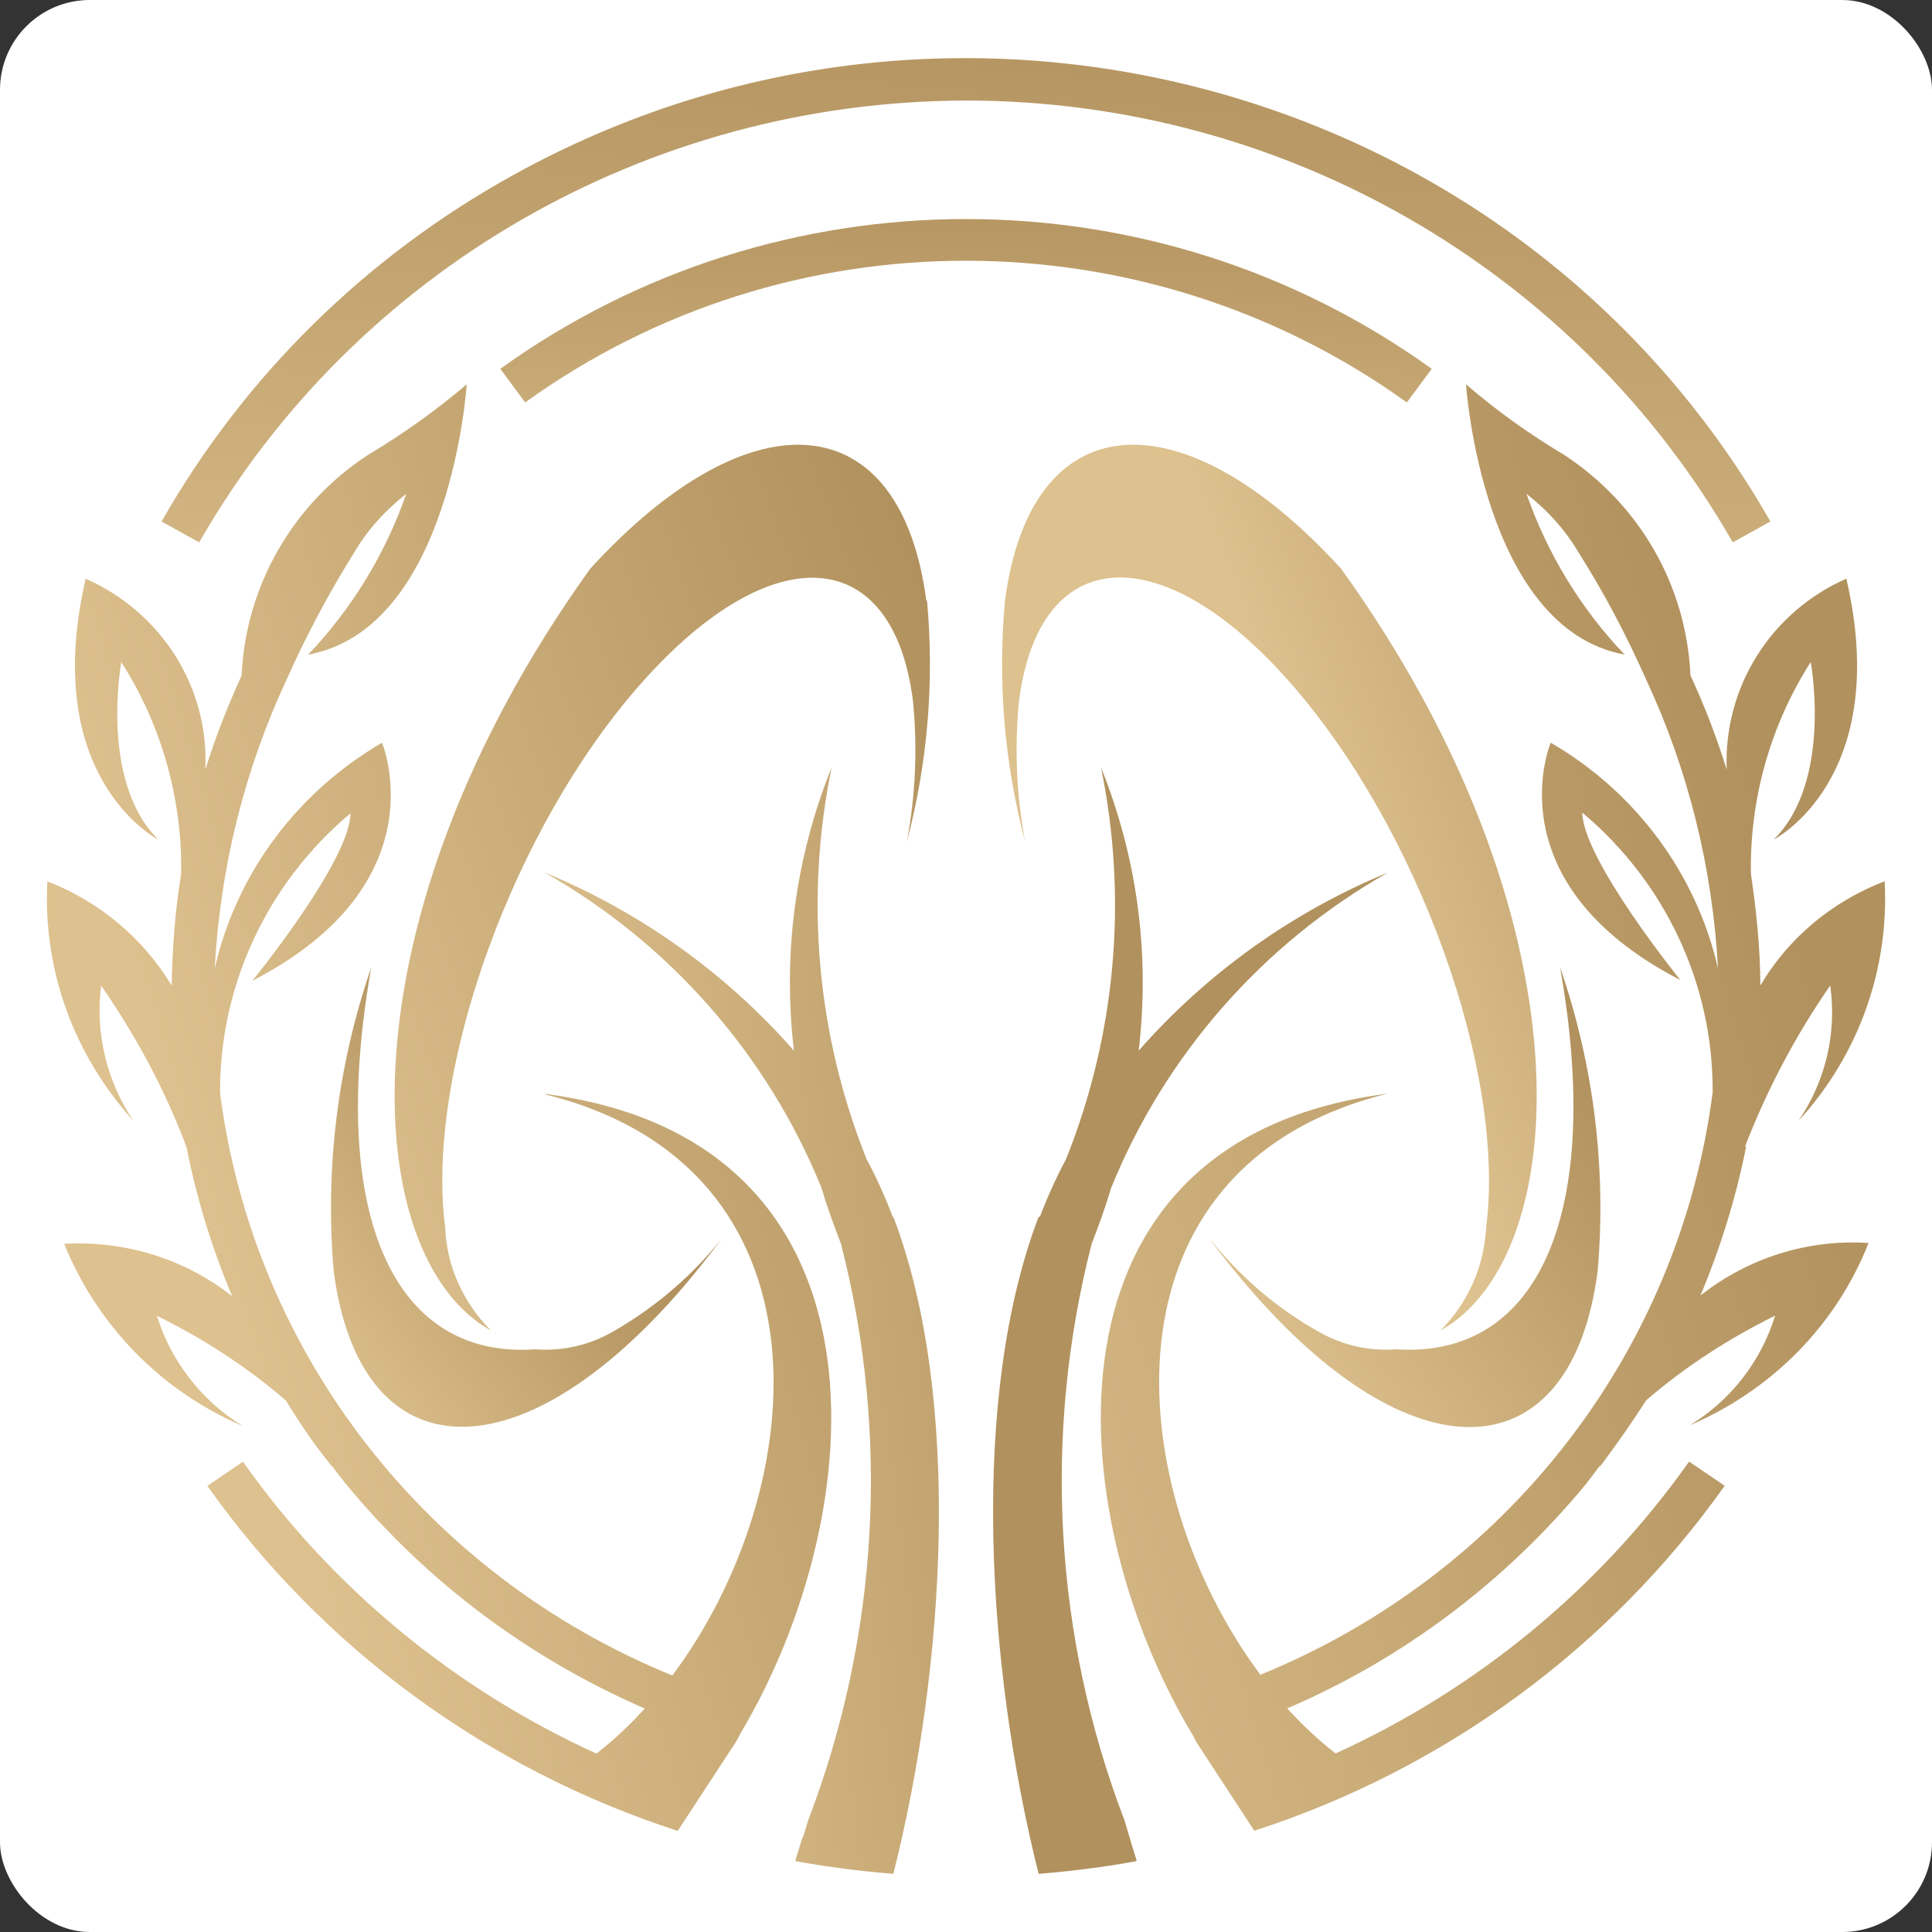
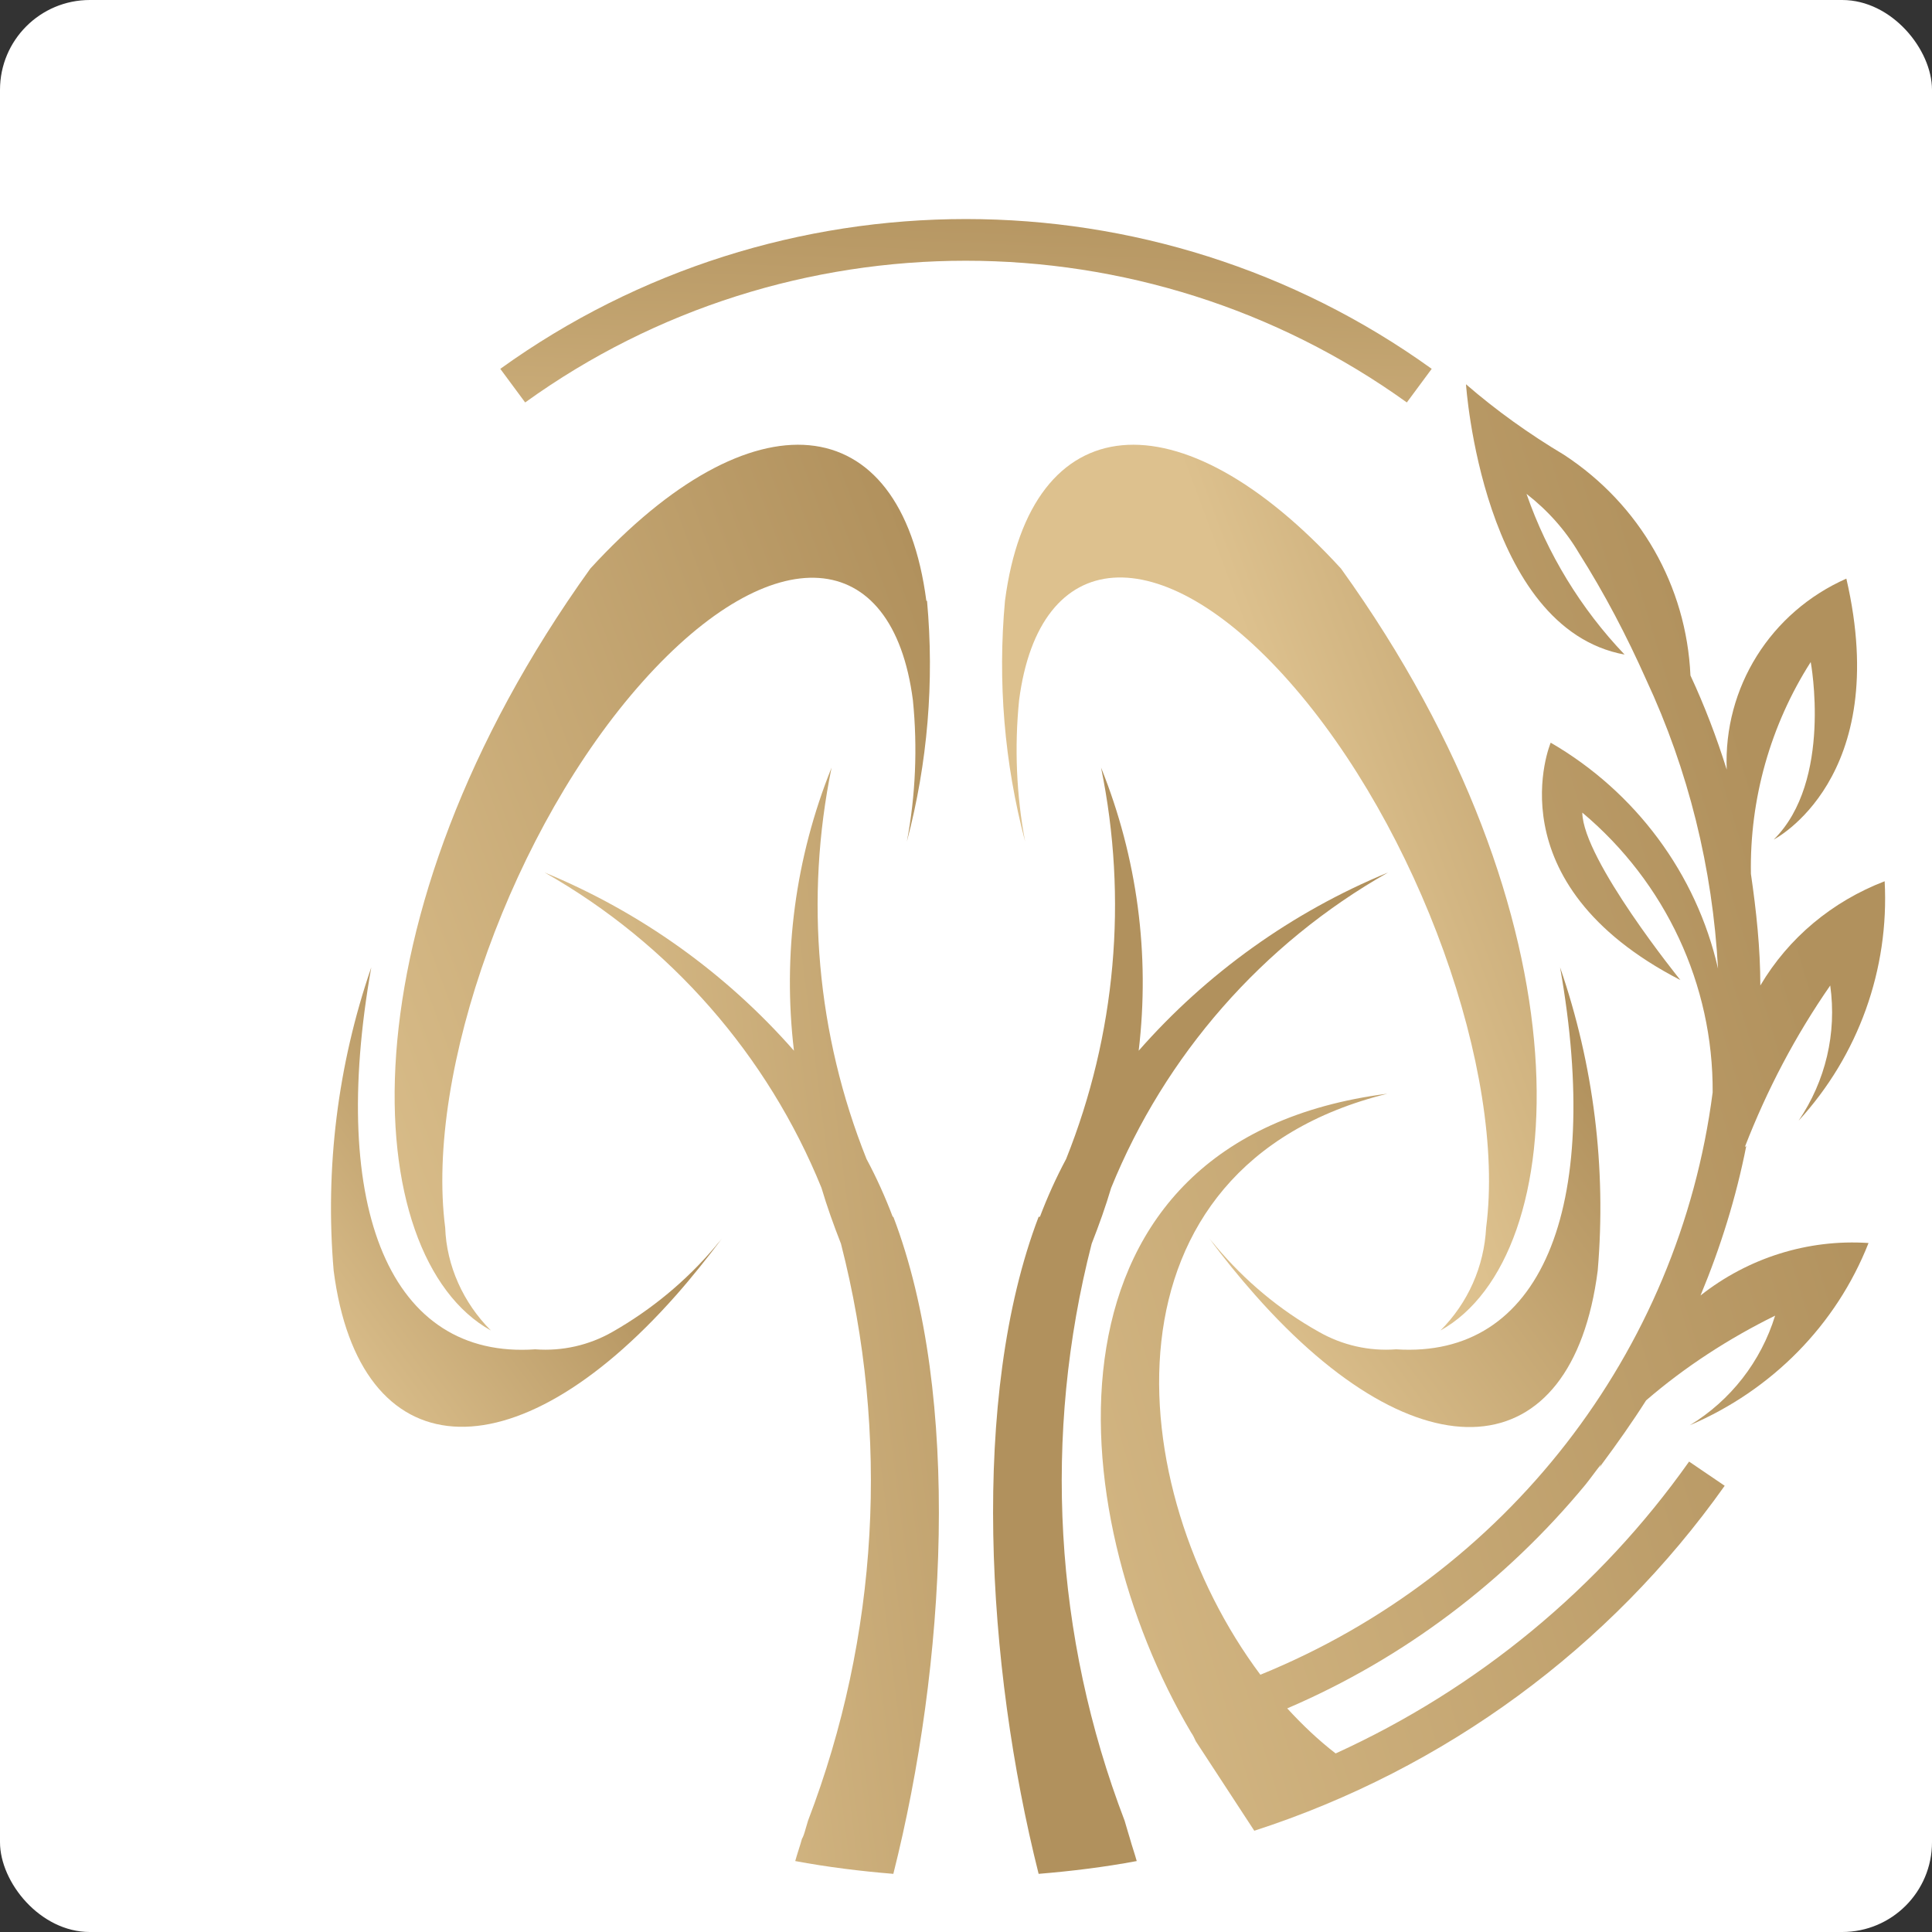
<svg xmlns="http://www.w3.org/2000/svg" xmlns:xlink="http://www.w3.org/1999/xlink" id="_レイヤー_1" data-name="レイヤー 1" width="515" height="515" viewBox="0 0 515 515">
  <rect x="0" y="0" width="515" height="515" fill="#333333" stroke="none" />
  <defs>
    <style>
      .cls-1 {
        fill: url(#_名称未設定グラデーション_10-4);
      }

      .cls-2 {
        fill: #fff;
      }

      .cls-3 {
        fill: url(#_名称未設定グラデーション_10-5);
      }

      .cls-4 {
        fill: url(#_名称未設定グラデーション_10-6);
      }

      .cls-5 {
        fill: url(#_名称未設定グラデーション_10-7);
      }

      .cls-6 {
        fill: url(#_名称未設定グラデーション_10-3);
      }

      .cls-7 {
        fill: url(#_名称未設定グラデーション_10-8);
      }

      .cls-8 {
        fill: url(#_名称未設定グラデーション_10);
      }

      .cls-9 {
        fill: url(#_名称未設定グラデーション_10-10);
      }

      .cls-10 {
        fill: url(#_名称未設定グラデーション_10-9);
      }

      .cls-11 {
        fill: url(#_名称未設定グラデーション_10-2);
      }
    </style>
    <linearGradient id="_名称未設定グラデーション_10" data-name="名称未設定グラデーション 10" x1="-1483.74" y1="353.01" x2="-1474.96" y2="323.08" gradientTransform="translate(35696.37 -2364.93) scale(23.94 7.32)" gradientUnits="userSpaceOnUse">
      <stop offset="0" stop-color="#ddc18e" />
      <stop offset="1" stop-color="#b1915d" />
    </linearGradient>
    <linearGradient id="_名称未設定グラデーション_10-2" data-name="名称未設定グラデーション 10" x1="-1447.88" y1="511.41" x2="-1439.27" y2="466.78" gradientTransform="translate(20259.1 -1248.85) scale(13.86 2.77)" xlink:href="#_名称未設定グラデーション_10" />
    <linearGradient id="_名称未設定グラデーション_10-3" data-name="名称未設定グラデーション 10" x1="-1342.19" y1="302.82" x2="-1316.04" y2="293.33" gradientTransform="translate(8013.93 -4652.61) scale(5.86 16.72)" xlink:href="#_名称未設定グラデーション_10" />
    <linearGradient id="_名称未設定グラデーション_10-4" data-name="名称未設定グラデーション 10" x1="-18385.87" y1="6538.21" x2="-18359.89" y2="6528.72" gradientTransform="translate(8019.36 -4650.4) scale(5.86 16.72)" xlink:href="#_名称未設定グラデーション_10" />
    <linearGradient id="_名称未設定グラデーション_10-5" data-name="名称未設定グラデーション 10" x1="-1430.24" y1="291.7" x2="-1409.46" y2="280.05" gradientTransform="translate(16944.88 -5915.96) scale(11.69 21.86)" xlink:href="#_名称未設定グラデーション_10" />
    <linearGradient id="_名称未設定グラデーション_10-6" data-name="名称未設定グラデーション 10" x1="-1443.18" y1="287.15" x2="-1427.24" y2="278.19" gradientTransform="translate(16919.01 -5914.86) scale(11.68 21.86)" xlink:href="#_名称未設定グラデーション_10" />
    <linearGradient id="_名称未設定グラデーション_10-7" data-name="名称未設定グラデーション 10" x1="-1351.44" y1="377.64" x2="-1340.51" y2="367.97" gradientTransform="translate(7946.84 -2261.5) scale(5.82 6.95)" xlink:href="#_名称未設定グラデーション_10" />
    <linearGradient id="_名称未設定グラデーション_10-8" data-name="名称未設定グラデーション 10" x1="-1400.15" y1="310.99" x2="-1379.54" y2="298.09" gradientTransform="translate(11225.36 -3843.8) scale(7.96 13.39)" xlink:href="#_名称未設定グラデーション_10" />
    <linearGradient id="_名称未設定グラデーション_10-9" data-name="名称未設定グラデーション 10" x1="-1367.58" y1="303.66" x2="-1356.12" y2="296.49" gradientTransform="translate(11223.76 -3843.75) scale(7.95 13.39)" xlink:href="#_名称未設定グラデーション_10" />
    <linearGradient id="_名称未設定グラデーション_10-10" data-name="名称未設定グラデーション 10" x1="-1308.33" y1="379.34" x2="-1294.17" y2="366.79" gradientTransform="translate(7959.39 -2261.66) scale(5.82 6.95)" xlink:href="#_名称未設定グラデーション_10" />
  </defs>
  <rect class="cls-2" width="515" height="515" rx="23.94" ry="23.94" />
  <g>
-     <path id="_パス_3323" data-name=" パス 3323" class="cls-8" d="M257.5,26.8c84.73,0,162.83,45.17,204.39,117.77l10.03-5.56C405.28,22.31,255.17-18.92,136.76,46.69c-39.23,21.69-71.65,53.6-93.69,92.32l10.03,5.56C94.67,71.97,172.77,26.97,257.5,26.8Z" />
    <path id="_パス_3324" data-name=" パス 3324" class="cls-11" d="M133.36,98.32l6.63,8.96c69.86-50.37,164.98-50.37,235.02,0l6.63-8.96c-73.98-53.24-174.3-53.24-248.28,0Z" />
    <path id="_パス_3325" data-name=" パス 3325" class="cls-6" d="M237.97,324.36h0c-1.97-5.2-4.3-10.4-6.99-15.42-13.26-33.16-16.48-69.37-9.31-104.33-9.67,24.02-13.08,49.83-10.03,75.47-18.09-20.61-40.84-36.93-66.46-47.5,33.5,19,59.47,48.76,73.8,84.07,1.43,4.84,3.22,9.86,5.19,14.88,13.08,50.91,10.03,104.69-8.78,153.8h0l-.9,3.05s-.36,1.25-.72,1.79h0c-.54,1.97-1.25,3.94-1.79,5.92,8.6,1.61,17.38,2.69,26.15,3.41,13.97-55.39,18.27-127.27,0-175.14h-.18Z" />
    <path id="_パス_3326" data-name=" パス 3326" class="cls-1" d="M277.2,324.36h0c1.97-5.2,4.3-10.4,6.99-15.42,13.26-33.16,16.48-69.37,9.31-104.33,9.67,24.02,13.08,49.83,10.03,75.47,18.09-20.61,40.84-36.93,66.46-47.5-33.5,19-59.47,48.76-73.8,84.07-1.43,4.84-3.22,9.86-5.19,14.88-13.08,50.91-10.03,104.69,8.78,153.8h0l.9,3.05s.36,1.25.54,1.79h0c.54,1.97,1.25,3.94,1.79,5.92-8.6,1.61-17.38,2.69-26.15,3.41-13.97-55.57-18.27-127.27,0-175.14h.36Z" />
    <path id="_パス_3327" data-name=" パス 3327" class="cls-3" d="M465.12,305.72c5.91-15.24,13.43-29.58,22.75-43.02,1.79,12.73-1.25,25.45-8.42,36.03,15.94-17.39,24.18-40.33,22.93-63.82-13.97,5.38-25.62,15.06-33.14,27.79,0-9.86-1.07-19.9-2.51-29.76-.36-19.9,5.19-39.62,15.94-56.47,0,0,5.91,31.73-9.85,47.32,0,0,31.71-16.13,19.35-69.55-20.24,8.96-32.78,29.04-31.89,50.91-2.69-8.6-5.91-17.03-9.67-25.1-1.07-23.84-13.43-45.53-33.68-58.8-9.31-5.56-18.09-11.83-26.15-18.82,0,0,4.3,65.07,42.28,72.06-11.64-12.19-20.6-26.89-26.15-42.84,5.55,4.3,10.39,9.68,13.97,15.77,6.81,10.76,12.72,22.05,17.91,33.7,11.29,24.2,17.73,50.37,19.17,77.08-5.73-25.28-22.03-47.14-44.6-60.23,0,0-15.76,37.29,34.57,63.28,0,0-25.97-32.09-26.15-44.64,22.21,18.64,34.93,45.89,34.75,74.57-8.96,69.37-54.99,128.53-120.56,155.24-37.26-49.83-44.43-135.52,33.86-154.88-95.12,12.19-87.24,111.32-52.31,170.3.54.72.9,1.61,1.25,2.33h0l15.58,23.84c50.87-16.49,94.76-48.76,125.39-91.96l-9.49-6.45c-23.82,33.7-56.43,60.59-94.22,77.8-4.66-3.59-8.96-7.71-12.9-12.01,30.99-13.27,58.22-33.88,79.54-59.69,1.43-1.79,2.69-3.59,4.12-5.38l-.36.9.54-.9c4.12-5.56,8.06-11.11,11.82-17.03,10.39-8.96,22.03-16.49,34.39-22.59-3.76,12.19-11.82,22.59-22.75,29.22,21.85-9.32,39.05-26.71,47.65-48.58-16.12-1.08-32.06,3.94-44.78,13.98,5.37-12.91,9.49-26.17,12.18-39.8l-.36.18Z" />
-     <path id="_パス_3328" data-name=" パス 3328" class="cls-4" d="M145.36,291.74c78.28,19.36,71.12,105.05,33.86,154.88-65.56-26.71-111.6-85.86-120.56-155.24-.18-28.68,12.54-55.93,34.75-74.57,0,12.55-26.15,44.64-26.15,44.64,50.34-25.99,34.57-63.46,34.57-63.46-22.75,13.27-38.87,34.96-44.6,60.23,1.43-26.71,7.88-52.88,19.17-77.08,5.19-11.65,11.11-22.77,17.91-33.7,3.58-6.09,8.42-11.47,13.97-15.77-5.55,15.95-14.51,30.65-26.15,42.84,38.16-6.99,42.28-72.06,42.28-72.06-8.24,6.99-17.02,13.27-26.33,18.82-20.06,13.09-32.6,34.96-33.68,58.8-3.76,8.25-6.99,16.49-9.67,25.1,1.07-21.87-11.64-41.95-31.89-50.91-12.36,53.42,19.35,69.55,19.35,69.55-15.76-15.6-9.85-47.32-9.85-47.32,10.75,16.85,16.3,36.57,15.94,56.47-1.61,9.86-2.33,19.72-2.51,29.76-7.7-12.73-19.35-22.41-33.14-27.79-1.25,23.48,6.99,46.25,22.93,63.82-7.17-10.58-10.21-23.48-8.6-36.03,9.31,13.44,17.02,27.79,22.75,43.02,2.69,13.62,6.81,27.07,12.18,39.8-12.72-10.04-28.66-14.88-44.78-13.98,8.78,21.69,25.8,39.26,47.65,48.58-10.93-6.63-19.17-17.21-22.93-29.4,12.36,6.09,24,13.62,34.39,22.59,3.58,5.92,7.52,11.65,11.82,17.03l.54.9-.36-.9c1.25,1.79,2.69,3.59,4.12,5.38,21.32,25.81,48.55,46.25,79.54,59.69-3.94,4.3-8.24,8.43-12.9,12.01-37.8-17.21-70.4-44.1-94.22-77.8l-9.49,6.45c30.63,43.2,74.52,75.47,125.39,91.96l15.58-23.84h0s.9-1.61,1.25-2.33c34.93-58.8,42.81-158.11-52.31-170.3l.18.18Z" />
    <path id="_パス_3329" data-name=" パス 3329" class="cls-5" d="M142.68,359.68c-38.51,2.69-55.17-37.11-43.71-101.82-8.96,25.99-12.36,53.6-10.03,80.85,6.81,52.88,47.83,55.75,91.36,6.45,4.12-4.66,8.24-9.86,12.18-15.06-.54.72-1.25,1.43-1.79,2.15-7.7,9.14-17.02,16.85-27.41,22.77h0c-6.27,3.59-13.43,5.2-20.6,4.66Z" />
    <path id="_パス_3330" data-name=" パス 3330" class="cls-7" d="M246.93,160.16c-6.81-52.16-46.57-55.57-89.57-8.6-67.17,93.57-61.98,183.38-26.51,203.1-7.34-7.35-11.82-17.21-12.18-27.43-5.37-41.59,18.09-106.84,52.67-145.56,34.57-38.72,66.64-36.57,72.01,5.02,1.25,12.55.72,25.28-1.61,37.64,5.55-20.97,7.34-42.66,5.37-64.17h-.18Z" />
    <path id="_パス_3331" data-name=" パス 3331" class="cls-10" d="M267.89,160.16c-1.97,21.51-.18,43.2,5.37,64.17-2.33-12.37-2.87-25.1-1.61-37.64,5.37-41.59,37.62-43.92,72.01-5.02,34.39,38.9,57.86,104.15,52.49,145.56-.54,10.4-4.84,20.08-12.18,27.43,35.47-19.72,40.66-109.71-26.51-203.1-42.99-46.97-82.76-43.56-89.57,8.6Z" />
    <path id="_パス_3332" data-name=" パス 3332" class="cls-9" d="M372.15,359.68c-7.17.54-14.33-1.08-20.6-4.66h0c-10.57-5.92-19.7-13.62-27.41-22.77-.54-.72-1.25-1.43-1.79-2.15,3.94,5.38,8.06,10.4,12.18,15.06,43.71,49.48,84.55,46.43,91.36-6.45,2.33-27.43-1.07-54.85-10.03-80.85,11.46,64.71-5.19,104.33-43.71,101.82Z" />
  </g>
</svg>